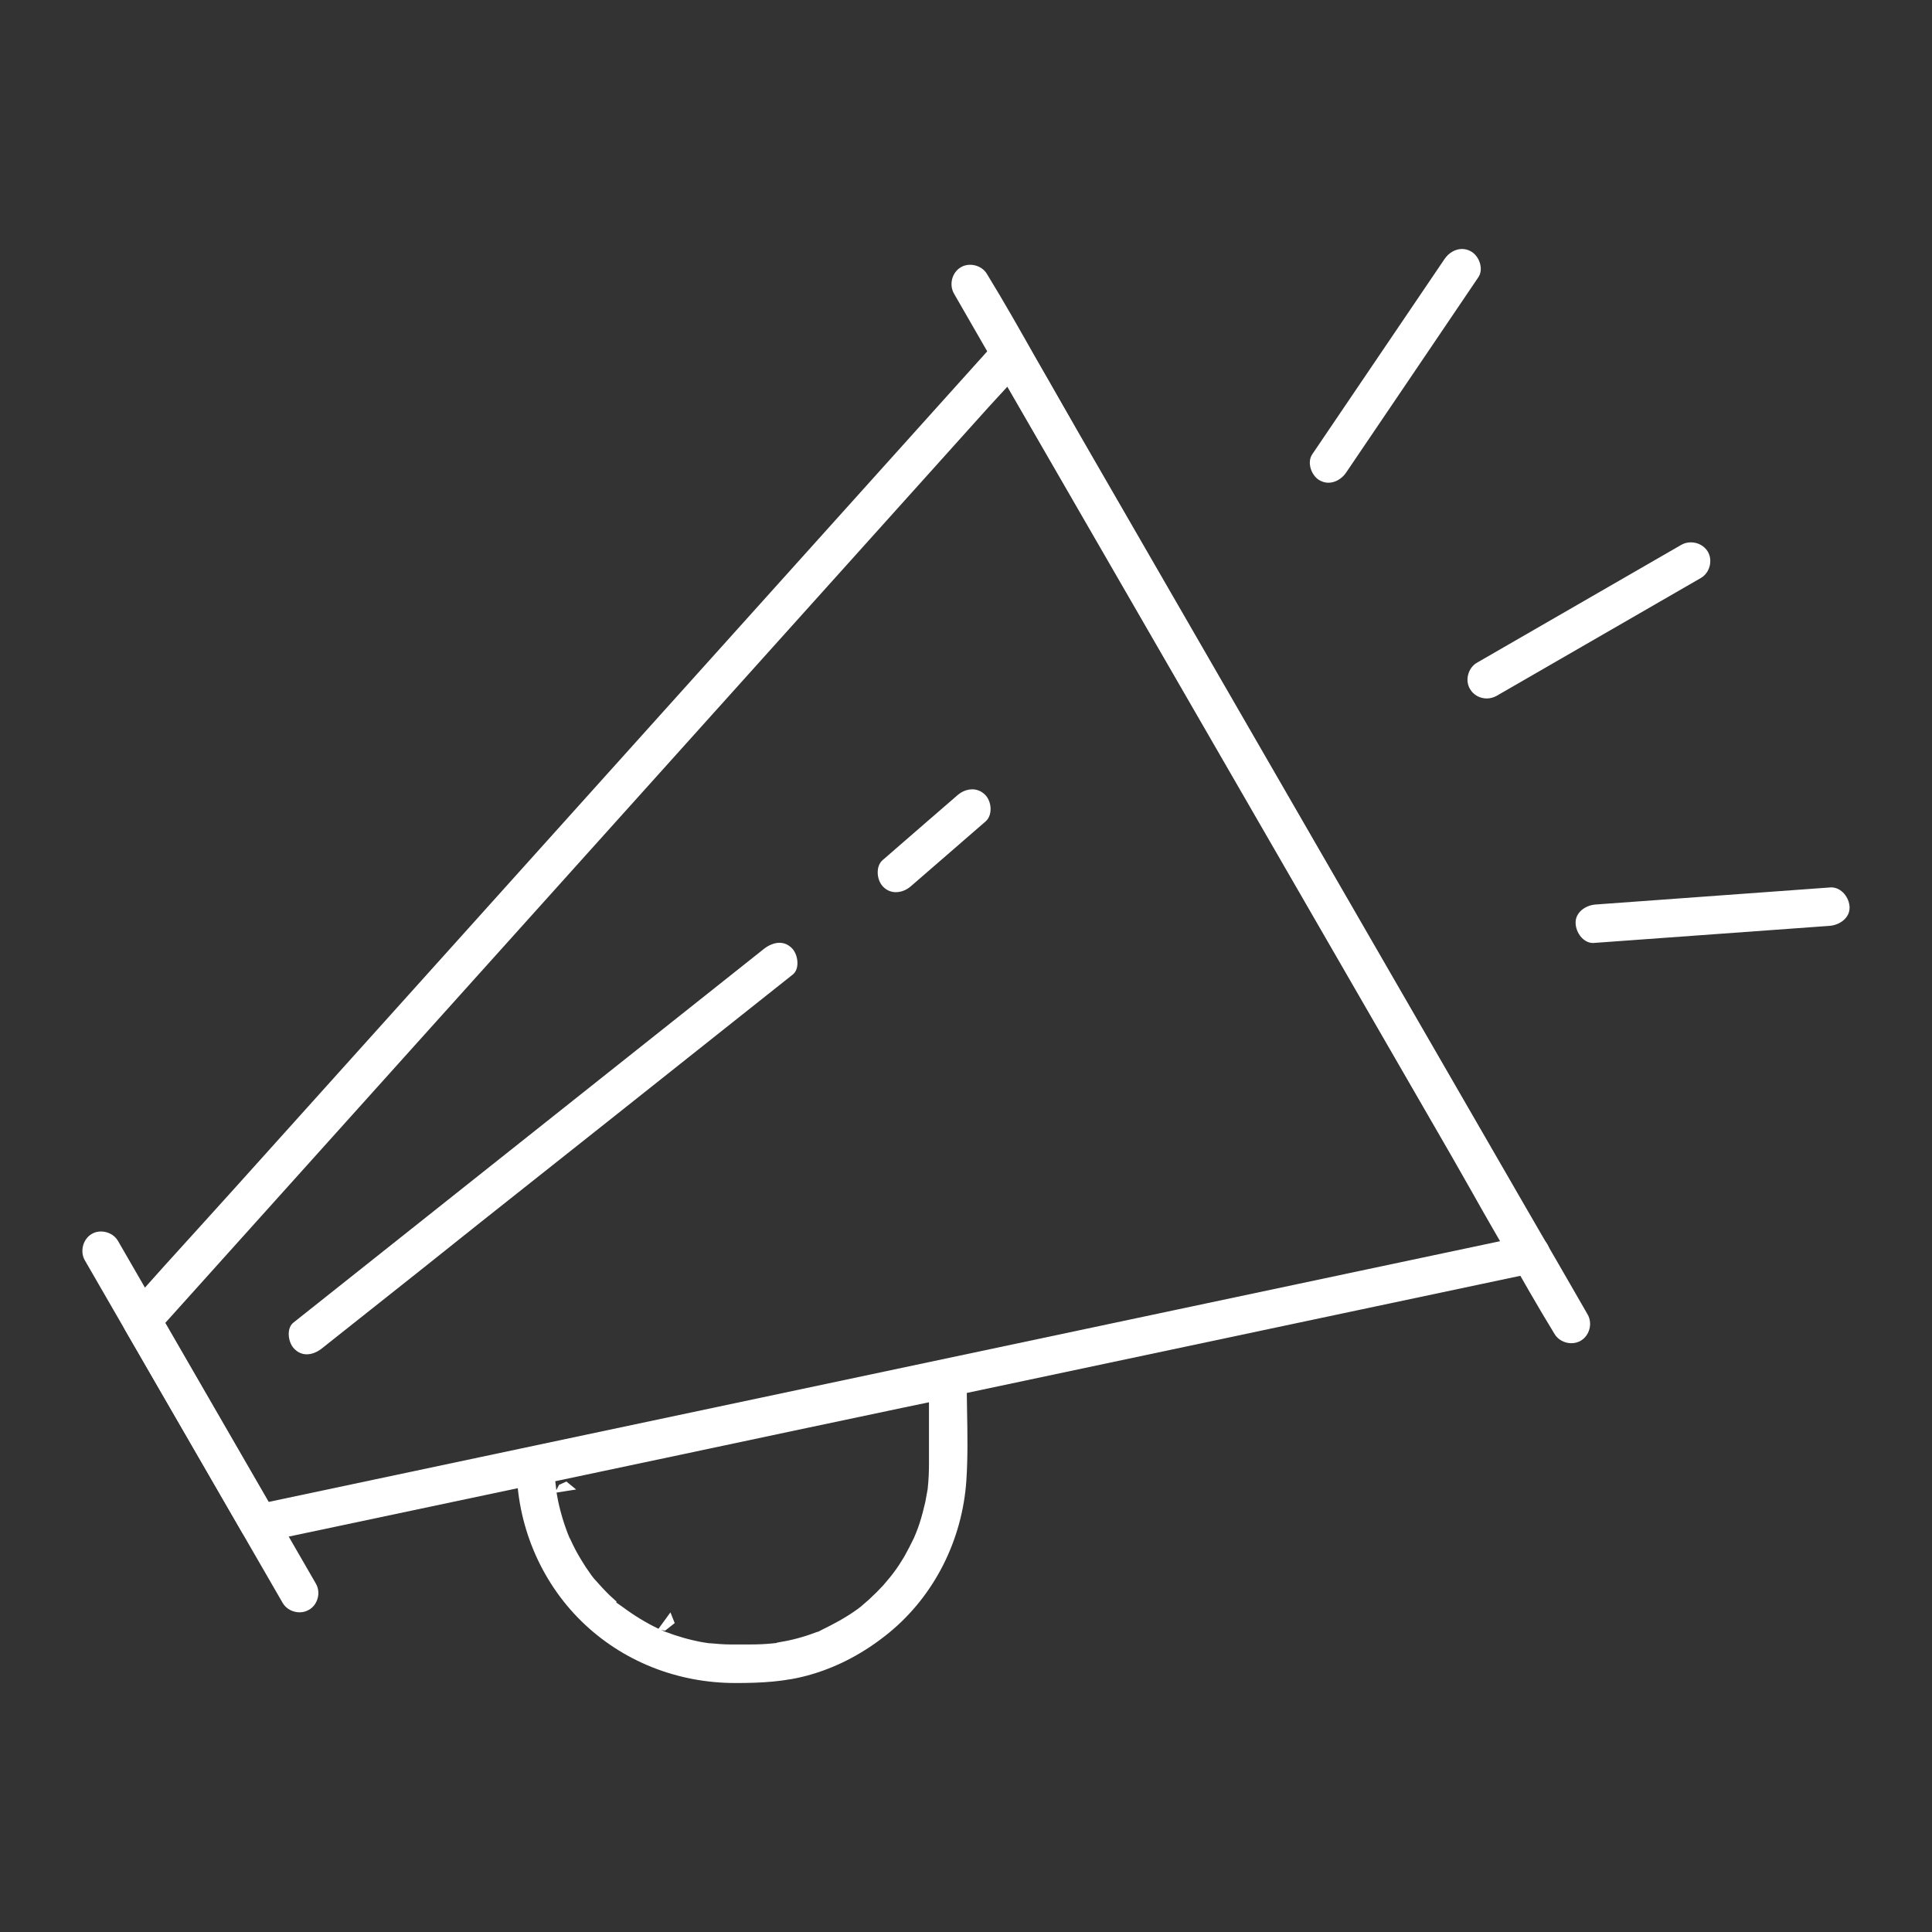
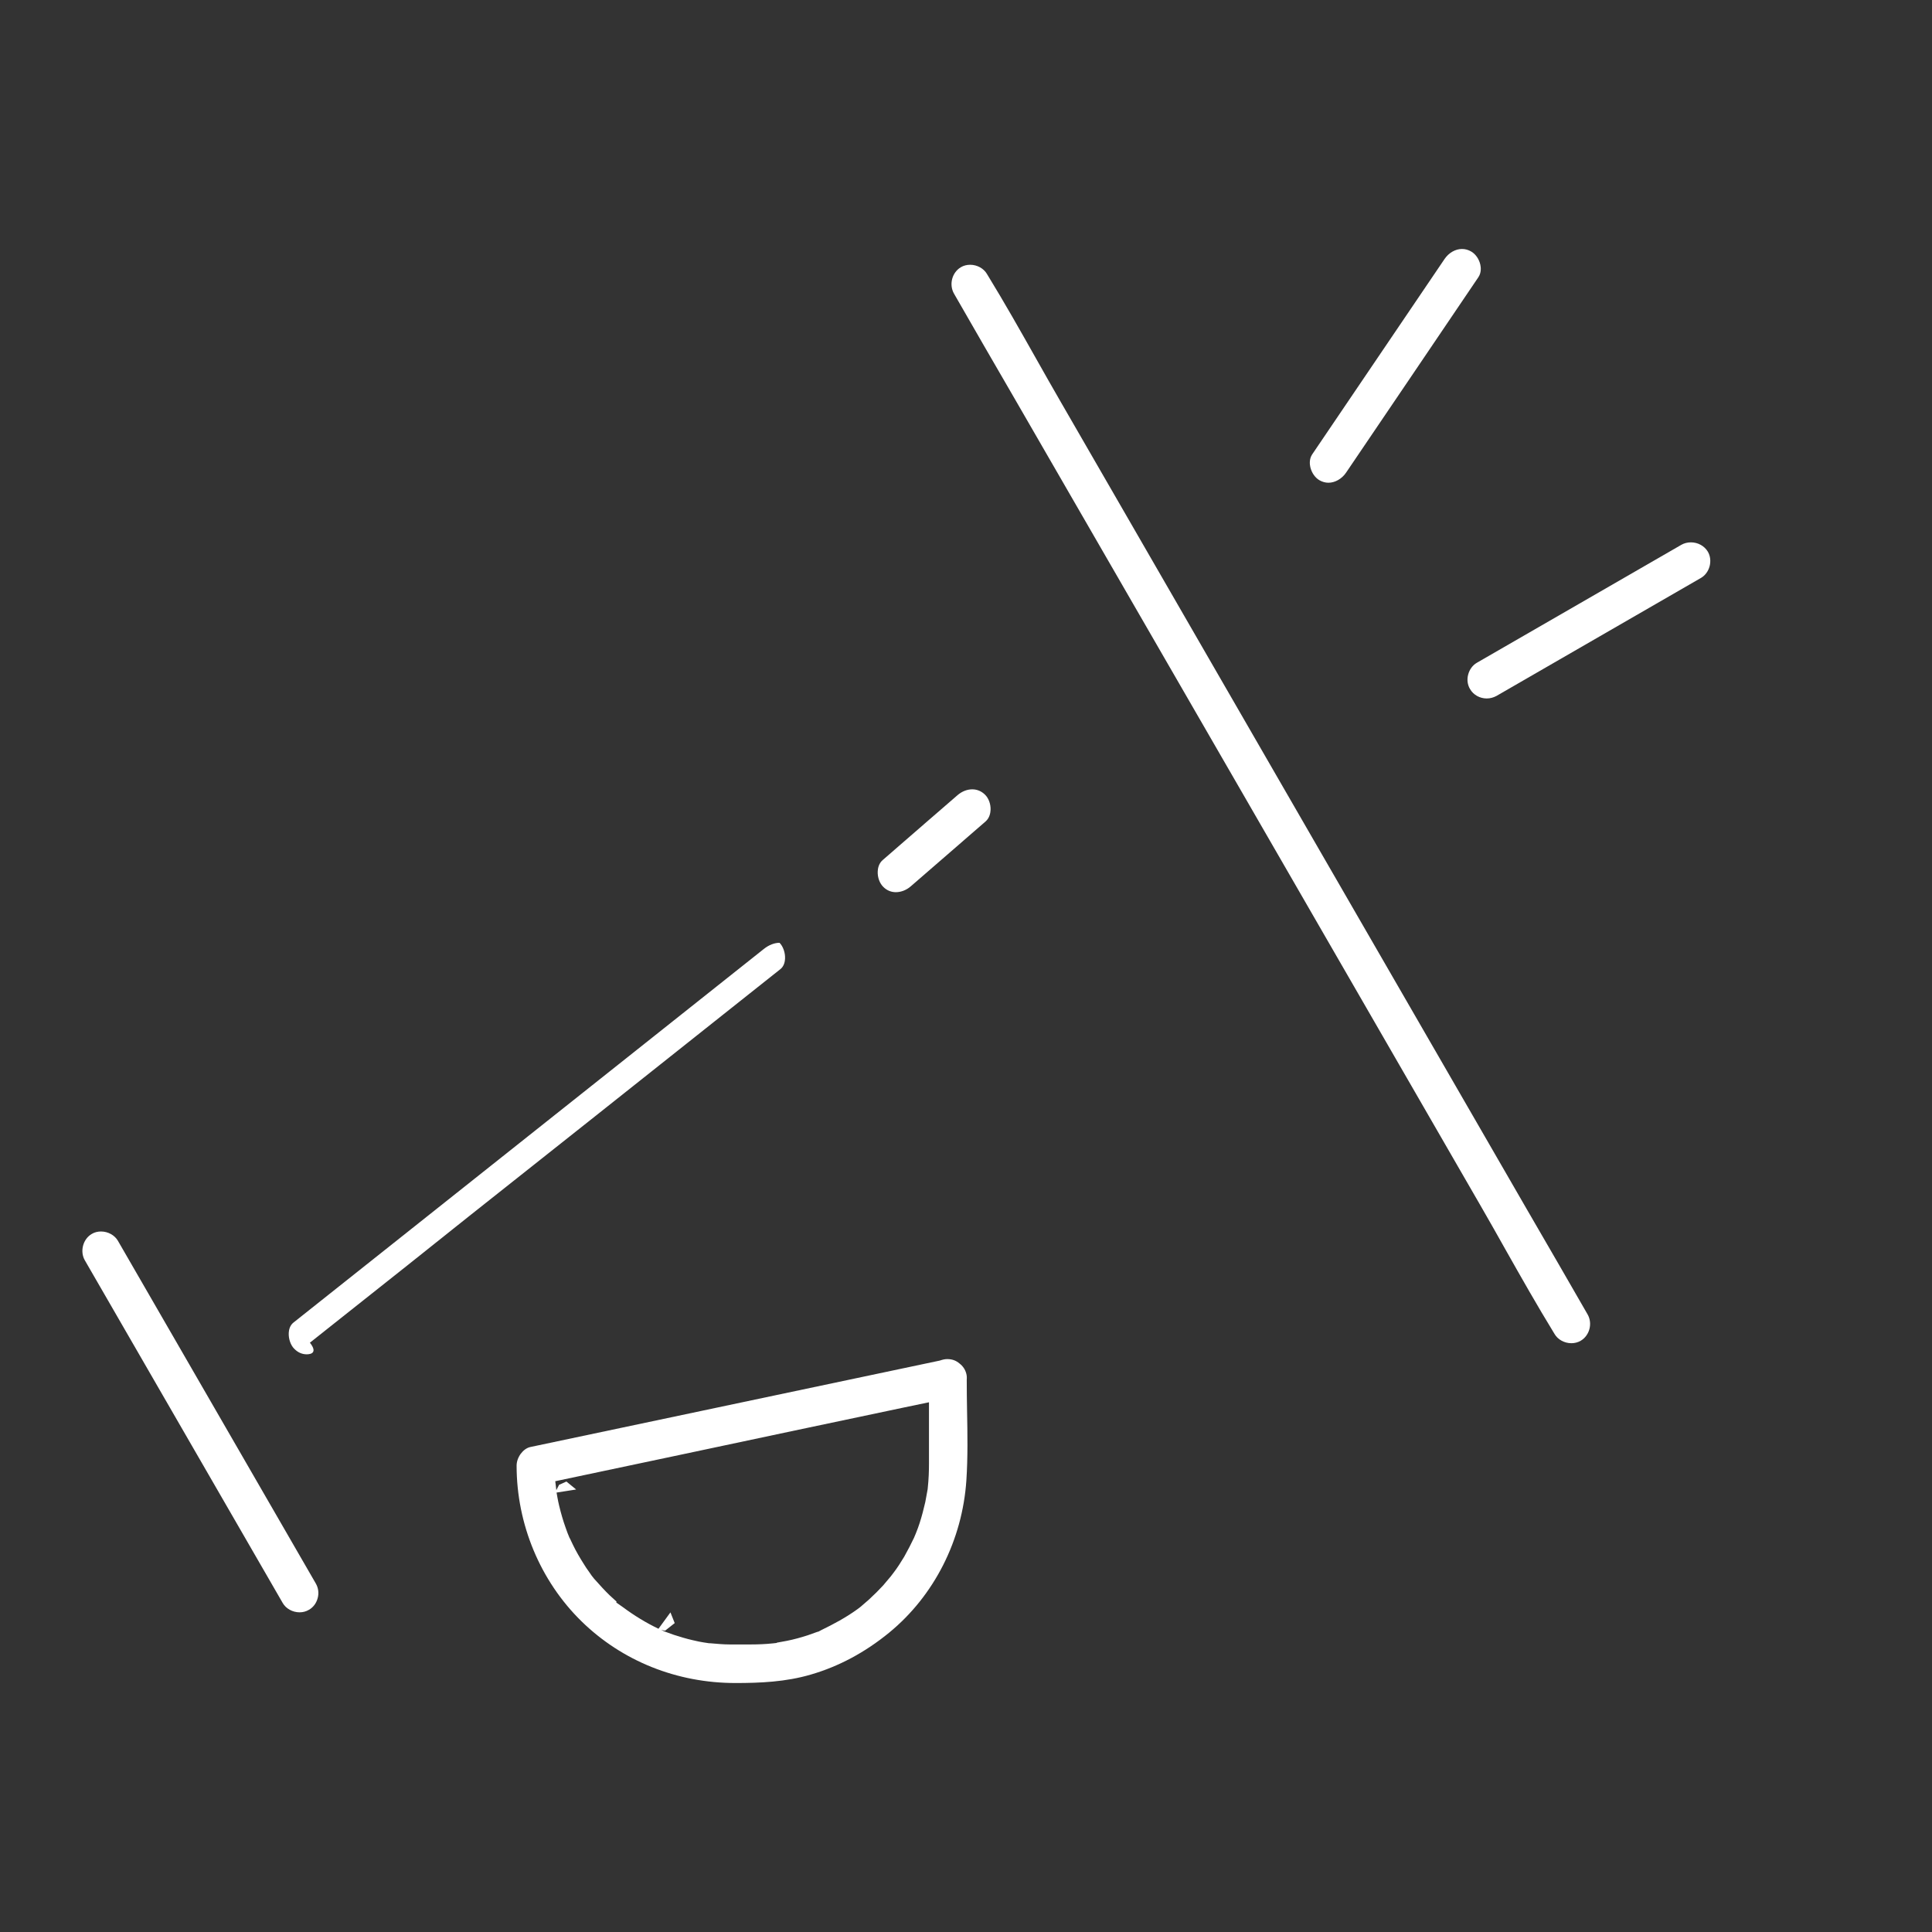
<svg xmlns="http://www.w3.org/2000/svg" version="1.1" x="0px" y="0px" width="86px" height="86px" viewBox="-11 -11 86 86" enable-background="new -11 -11 86 86" xml:space="preserve">
  <rect x="-11" y="-11" width="86" height="86" fill="#333333" stroke="none" />
  <g>
    <g>
      <g>
-         <path fill="#FFFFFF" d="M0.553,57.652c-0.331,0-0.61-0.152-0.761-0.413l-5.219-9.031c-0.192-0.328-0.135-0.742,0.146-1.055     l0.108-0.126c0.999-1.145,2.062-2.313,3.126-3.484l1.518-1.679L33.395,4.139c0.176-0.195,0.4-0.236,0.556-0.236     c0.32,0,0.633,0.167,0.773,0.419c0.691,1.137,1.301,2.221,1.913,3.3c0.303,0.545,0.611,1.086,0.922,1.626L57.725,44.18     c0.146,0.176,0.205,0.283,0.24,0.407c0.031,0.121,0.034,0.254,0.005,0.393c-0.043,0.279-0.192,0.502-0.406,0.627     c-0.126,0.071-0.264,0.107-0.414,0.107l-0.157,0.009L23.221,52.87c-3.136,0.672-6.275,1.339-9.417,2.003L0.782,57.625     C0.706,57.645,0.628,57.652,0.553,57.652L0.553,57.652z M33.01,7.117L-3.652,47.897l4.599,7.961L55.773,44.25l-0.304-0.527     c-0.321-0.556-0.64-1.116-0.952-1.674c-0.316-0.561-0.636-1.124-0.956-1.681L33.84,6.214L33.01,7.117z" />
-       </g>
+         </g>
    </g>
    <g>
      <g>
        <path fill="#FFFFFF" d="M2.337,60.77c-0.313,0-0.609-0.164-0.753-0.416l-8.809-15.255c-0.226-0.395-0.083-0.943,0.308-1.171     c0.121-0.074,0.264-0.11,0.414-0.11c0.311,0,0.608,0.165,0.751,0.413l8.81,15.257c0.113,0.194,0.144,0.432,0.083,0.65     c-0.059,0.225-0.198,0.412-0.39,0.52C2.627,60.732,2.485,60.77,2.337,60.77L2.337,60.77z" />
      </g>
    </g>
    <g>
      <g>
        <path fill="#FFFFFF" d="M58.948,48.791c-0.313,0-0.61-0.165-0.752-0.415c-0.789-1.289-1.48-2.512-2.171-3.735     c-0.369-0.658-0.739-1.314-1.115-1.964C52.688,38.822,36.269,10.382,34.139,6.7c-0.896-1.542-1.788-3.087-2.675-4.633     c-0.227-0.403-0.087-0.939,0.307-1.172c0.122-0.073,0.264-0.109,0.414-0.109c0.313,0,0.609,0.164,0.752,0.417     c0.791,1.291,1.486,2.526,2.182,3.758c0.365,0.646,0.729,1.293,1.103,1.938c2.221,3.856,20.771,35.979,20.771,35.979     c0.896,1.541,1.787,3.084,2.677,4.631c0.23,0.402,0.089,0.94-0.308,1.173C59.238,48.754,59.096,48.791,58.948,48.791z" />
      </g>
    </g>
    <g>
      <g>
        <path fill="#FFFFFF" d="M55.181,20.091c-0.311,0-0.597-0.16-0.745-0.42c-0.114-0.187-0.143-0.424-0.082-0.646     c0.06-0.226,0.199-0.414,0.385-0.522l9.108-5.254c0.125-0.071,0.271-0.107,0.421-0.107c0.314,0,0.603,0.16,0.755,0.417     c0.109,0.185,0.136,0.42,0.078,0.646c-0.061,0.224-0.198,0.412-0.384,0.52l-9.108,5.256     C55.475,20.051,55.331,20.091,55.181,20.091L55.181,20.091z" />
      </g>
    </g>
    <g>
      <g>
        <path fill="#FFFFFF" d="M48.133,10.488c-0.138,0-0.273-0.038-0.4-0.111c-0.195-0.113-0.348-0.336-0.406-0.583     c-0.028-0.124-0.054-0.36,0.081-0.565l5.894-8.7c0.187-0.276,0.482-0.446,0.776-0.446c0.143,0,0.28,0.037,0.41,0.113     c0.193,0.111,0.35,0.334,0.405,0.58c0.028,0.122,0.053,0.358-0.085,0.563c-0.24,0.362-5.892,8.703-5.892,8.703     C48.729,10.317,48.426,10.488,48.133,10.488L48.133,10.488z" />
      </g>
    </g>
    <g>
      <g>
-         <path fill="#FFFFFF" d="M59.914,30.976c-0.44,0-0.763-0.462-0.778-0.876c-0.023-0.481,0.434-0.803,0.887-0.837L70.51,28.5     c0.468,0,0.805,0.462,0.821,0.874c0.021,0.481-0.436,0.804-0.89,0.839L59.914,30.976z" />
-       </g>
+         </g>
    </g>
    <g>
      <g>
        <path fill="#FFFFFF" d="M21.736,63.917c-2.604,0-5.038-0.976-6.848-2.744c-1.837-1.796-2.892-4.323-2.892-6.933     c0-0.367,0.282-0.753,0.605-0.827l18.231-3.849c0.145-0.048,0.236-0.066,0.33-0.066c0,0,0.004,0,0.005,0     c0.228,0,0.396,0.071,0.538,0.191c0.16,0.122,0.257,0.27,0.306,0.449c0.024,0.083,0.03,0.179,0.022,0.278     c-0.001,0.485,0.007,0.931,0.014,1.375c0.02,1.021,0.037,2.08-0.03,3.098c-0.178,2.666-1.431,5.139-3.438,6.786     c-1.074,0.88-2.243,1.503-3.474,1.862C23.974,63.872,22.818,63.917,21.736,63.917z M20.589,62.145     c0.339,0.028,0.61,0.055,0.878,0.055h0.969c0.32,0,0.639-0.014,0.959-0.047c0.001,0,0.11-0.012,0.183-0.02l-0.001-0.012     l0.44-0.08c0.32-0.063,0.639-0.151,0.947-0.252c0.142-0.048,0.429-0.153,0.429-0.153l0.032-0.004c0,0,0.148-0.079,0.15-0.079l0,0     c0.531-0.259,1.071-0.545,1.587-0.918l0.141-0.107l0.37-0.32c0.256-0.235,0.446-0.426,0.637-0.633l0.345-0.409l0.118-0.155     c0.176-0.227,0.326-0.469,0.477-0.717c0.171-0.307,0.307-0.57,0.434-0.838l0.085-0.202c0.073-0.184,0.12-0.309,0.165-0.451     c0.1-0.307,0.18-0.622,0.253-0.936l0.106-0.578c0.05-0.465,0.059-0.811,0.059-1.155v-2.714l-1.171,0.244     c-3.302,0.695-6.597,1.391-9.898,2.094l-5.566,1.176l0.047,0.398l0.123-0.238l0.326-0.146l0.433,0.354l-0.871,0.137l0.037,0.21     c0.023,0.126,0.046,0.246,0.078,0.375c0.079,0.329,0.172,0.657,0.29,0.984c0.054,0.152,0.11,0.311,0.176,0.458h0.006l0.135,0.285     c0.14,0.294,0.314,0.591,0.496,0.877c0.06,0.104,0.138,0.215,0.217,0.324c0.06,0.087,0.093,0.138,0.126,0.183l0.11,0.139     c0.262,0.294,0.465,0.519,0.693,0.739c0.106,0.098,0.204,0.19,0.306,0.28l-0.013,0.04l0.293,0.205     c0.51,0.379,1.04,0.702,1.587,0.963l0.532-0.729l0.19,0.477l-0.429,0.338l-0.174-0.032l0.137,0.062l0.428,0.155     c0.278,0.089,0.559,0.175,0.83,0.236c0.227,0.054,0.356,0.08,0.492,0.101l0.252,0.038l0,0H20.589z" />
      </g>
    </g>
    <g>
      <g>
        <path fill="#FFFFFF" d="M28.877,28.714c-0.214,0-0.407-0.082-0.561-0.238c-0.163-0.163-0.255-0.421-0.246-0.678     c0.004-0.123,0.038-0.356,0.22-0.512c0.765-0.669,3.329-2.887,3.329-2.887c0.195-0.169,0.428-0.263,0.659-0.263     c0.216,0,0.413,0.083,0.572,0.241c0.16,0.159,0.254,0.418,0.244,0.673c-0.005,0.124-0.04,0.356-0.221,0.515     c-0.823,0.718-3.33,2.887-3.33,2.887C29.35,28.621,29.11,28.714,28.877,28.714L28.877,28.714z" />
      </g>
    </g>
    <g>
      <g>
-         <path fill="#FFFFFF" d="M2.654,49.285c-0.206,0-0.394-0.081-0.553-0.244c-0.163-0.157-0.261-0.445-0.248-0.709     c0.006-0.115,0.042-0.33,0.209-0.459l20.942-16.634c0.222-0.176,0.469-0.272,0.696-0.272c0.205,0,0.392,0.081,0.551,0.241     c0.162,0.163,0.26,0.451,0.245,0.716c-0.006,0.115-0.042,0.328-0.209,0.458l-2.591,2.057c-3.761,2.992-7.521,5.972-11.281,8.951     c-1.83,1.467-3.666,2.921-5.505,4.378l-1.564,1.241C3.126,49.188,2.882,49.285,2.654,49.285L2.654,49.285z" />
+         <path fill="#FFFFFF" d="M2.654,49.285c-0.206,0-0.394-0.081-0.553-0.244c-0.163-0.157-0.261-0.445-0.248-0.709     c0.006-0.115,0.042-0.33,0.209-0.459l20.942-16.634c0.222-0.176,0.469-0.272,0.696-0.272c0.162,0.163,0.26,0.451,0.245,0.716c-0.006,0.115-0.042,0.328-0.209,0.458l-2.591,2.057c-3.761,2.992-7.521,5.972-11.281,8.951     c-1.83,1.467-3.666,2.921-5.505,4.378l-1.564,1.241C3.126,49.188,2.882,49.285,2.654,49.285L2.654,49.285z" />
      </g>
    </g>
  </g>
</svg>